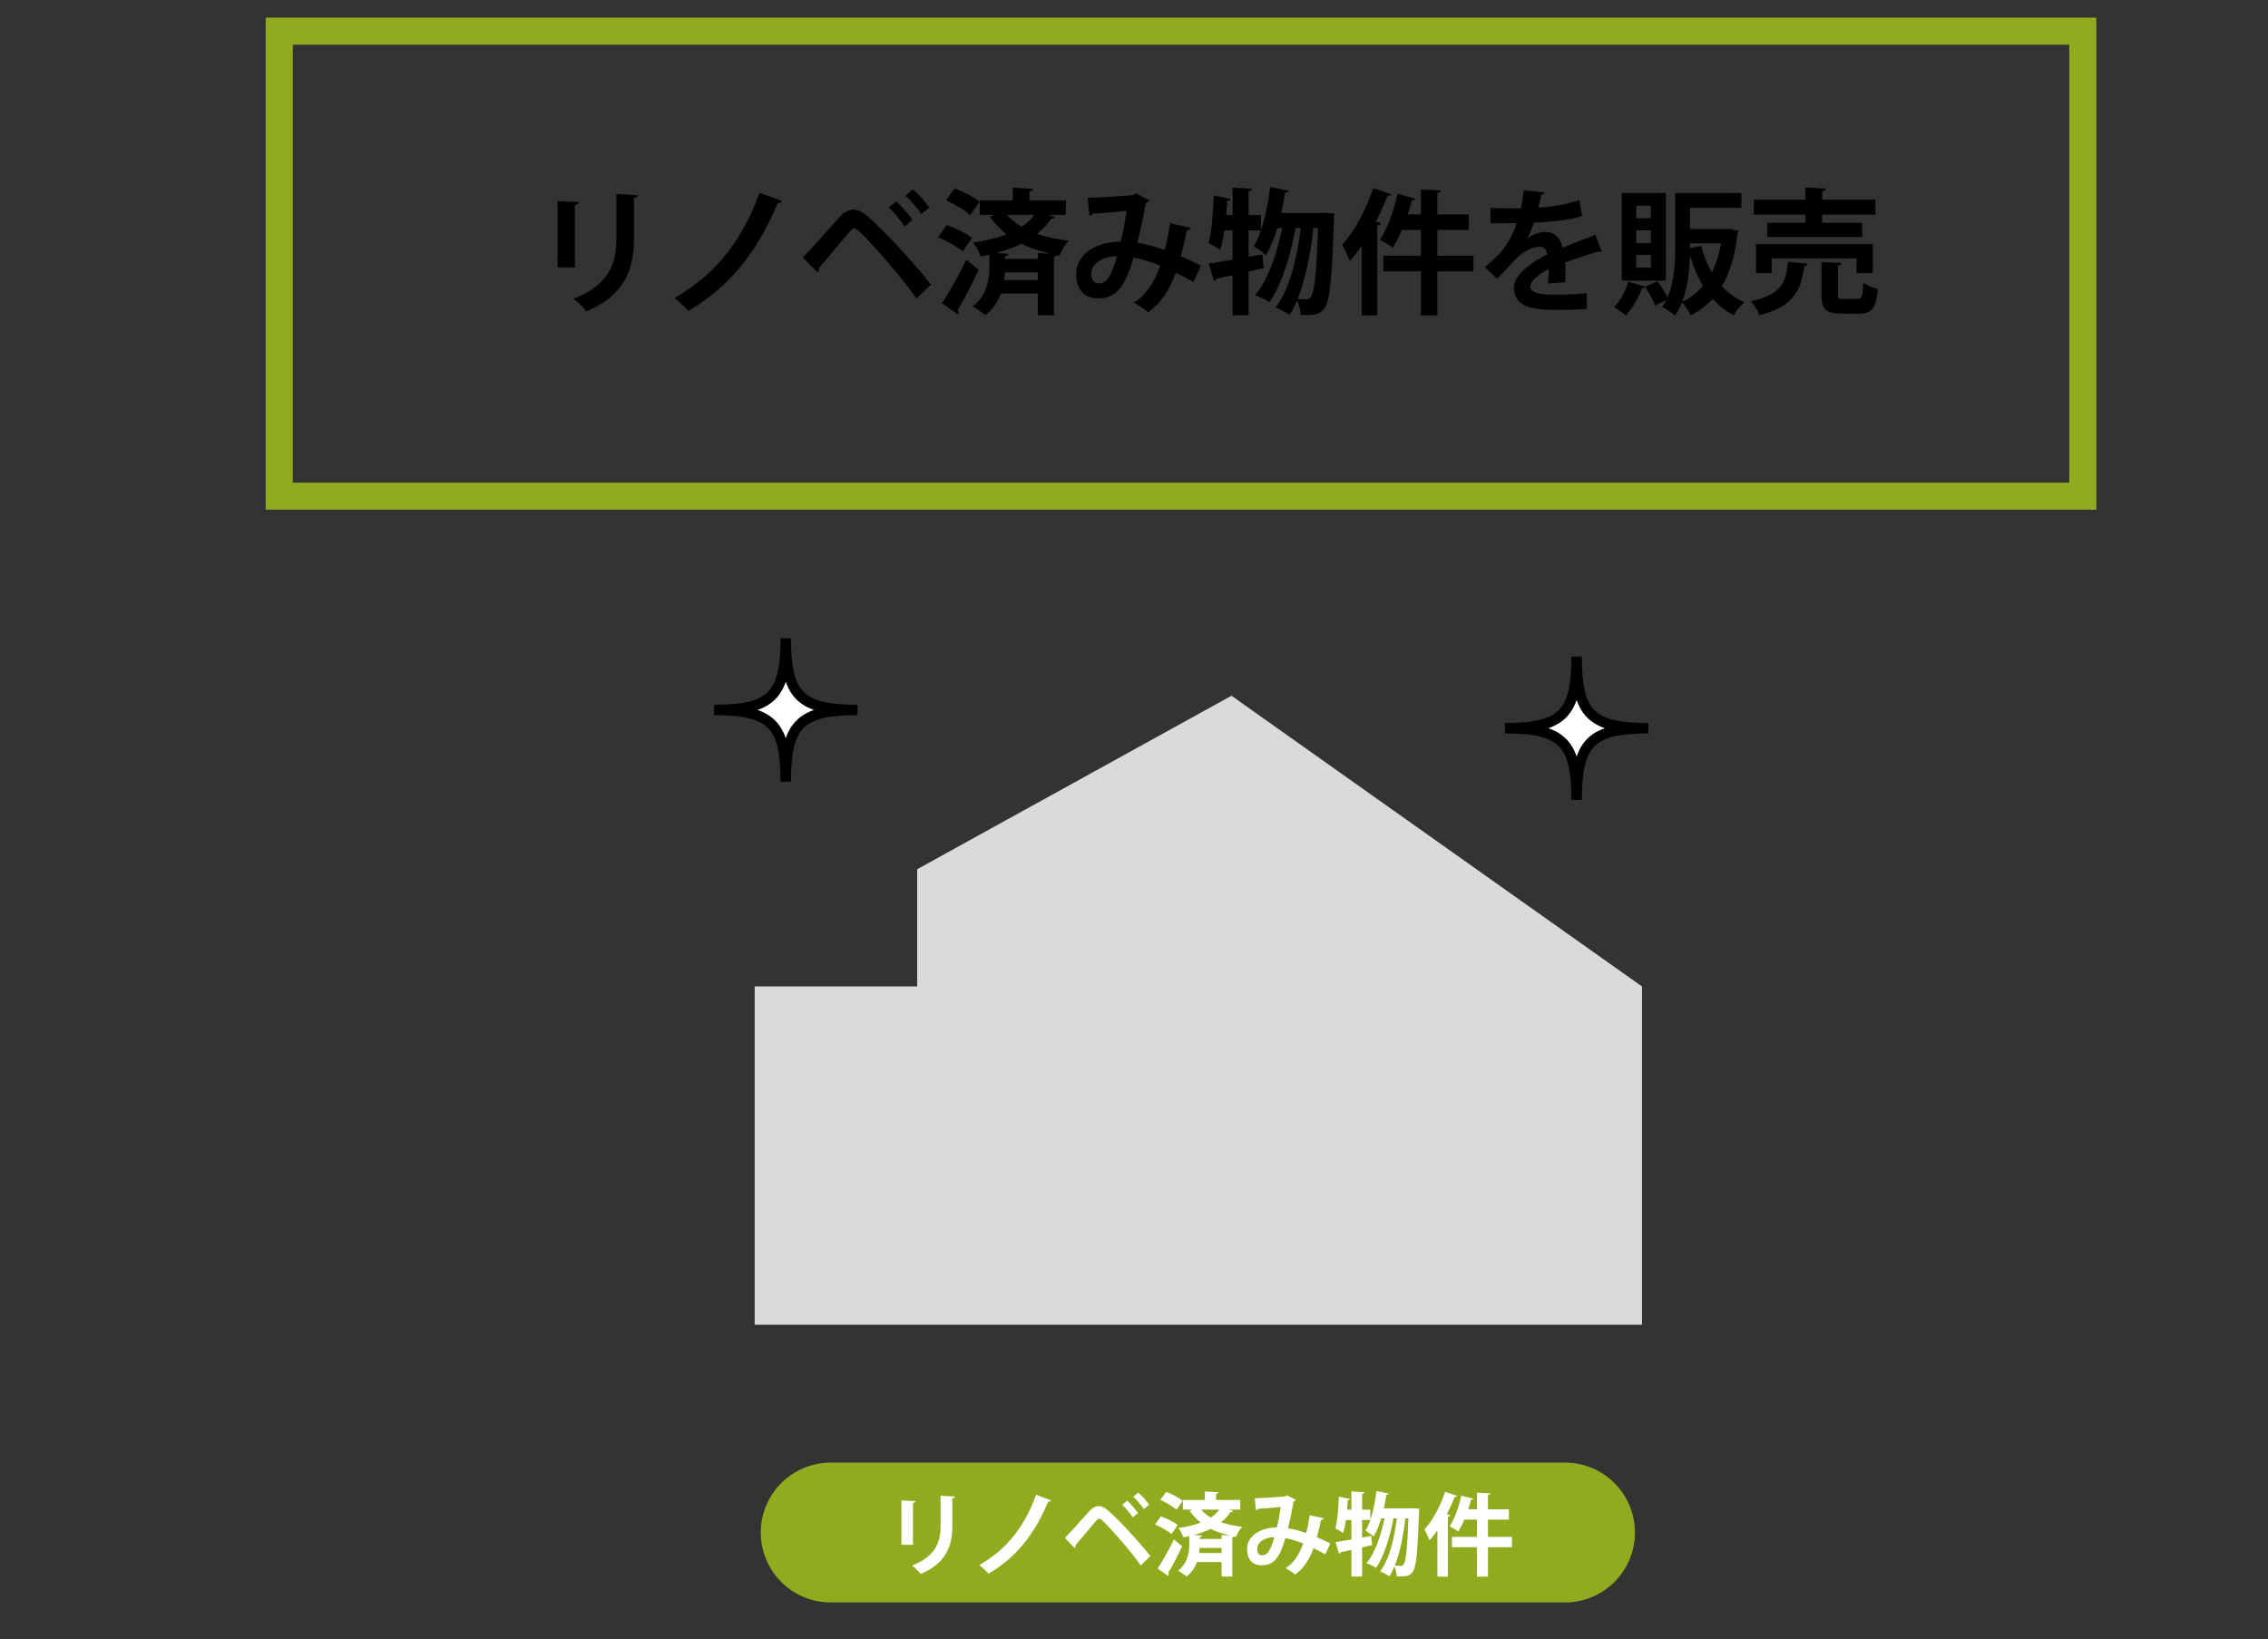
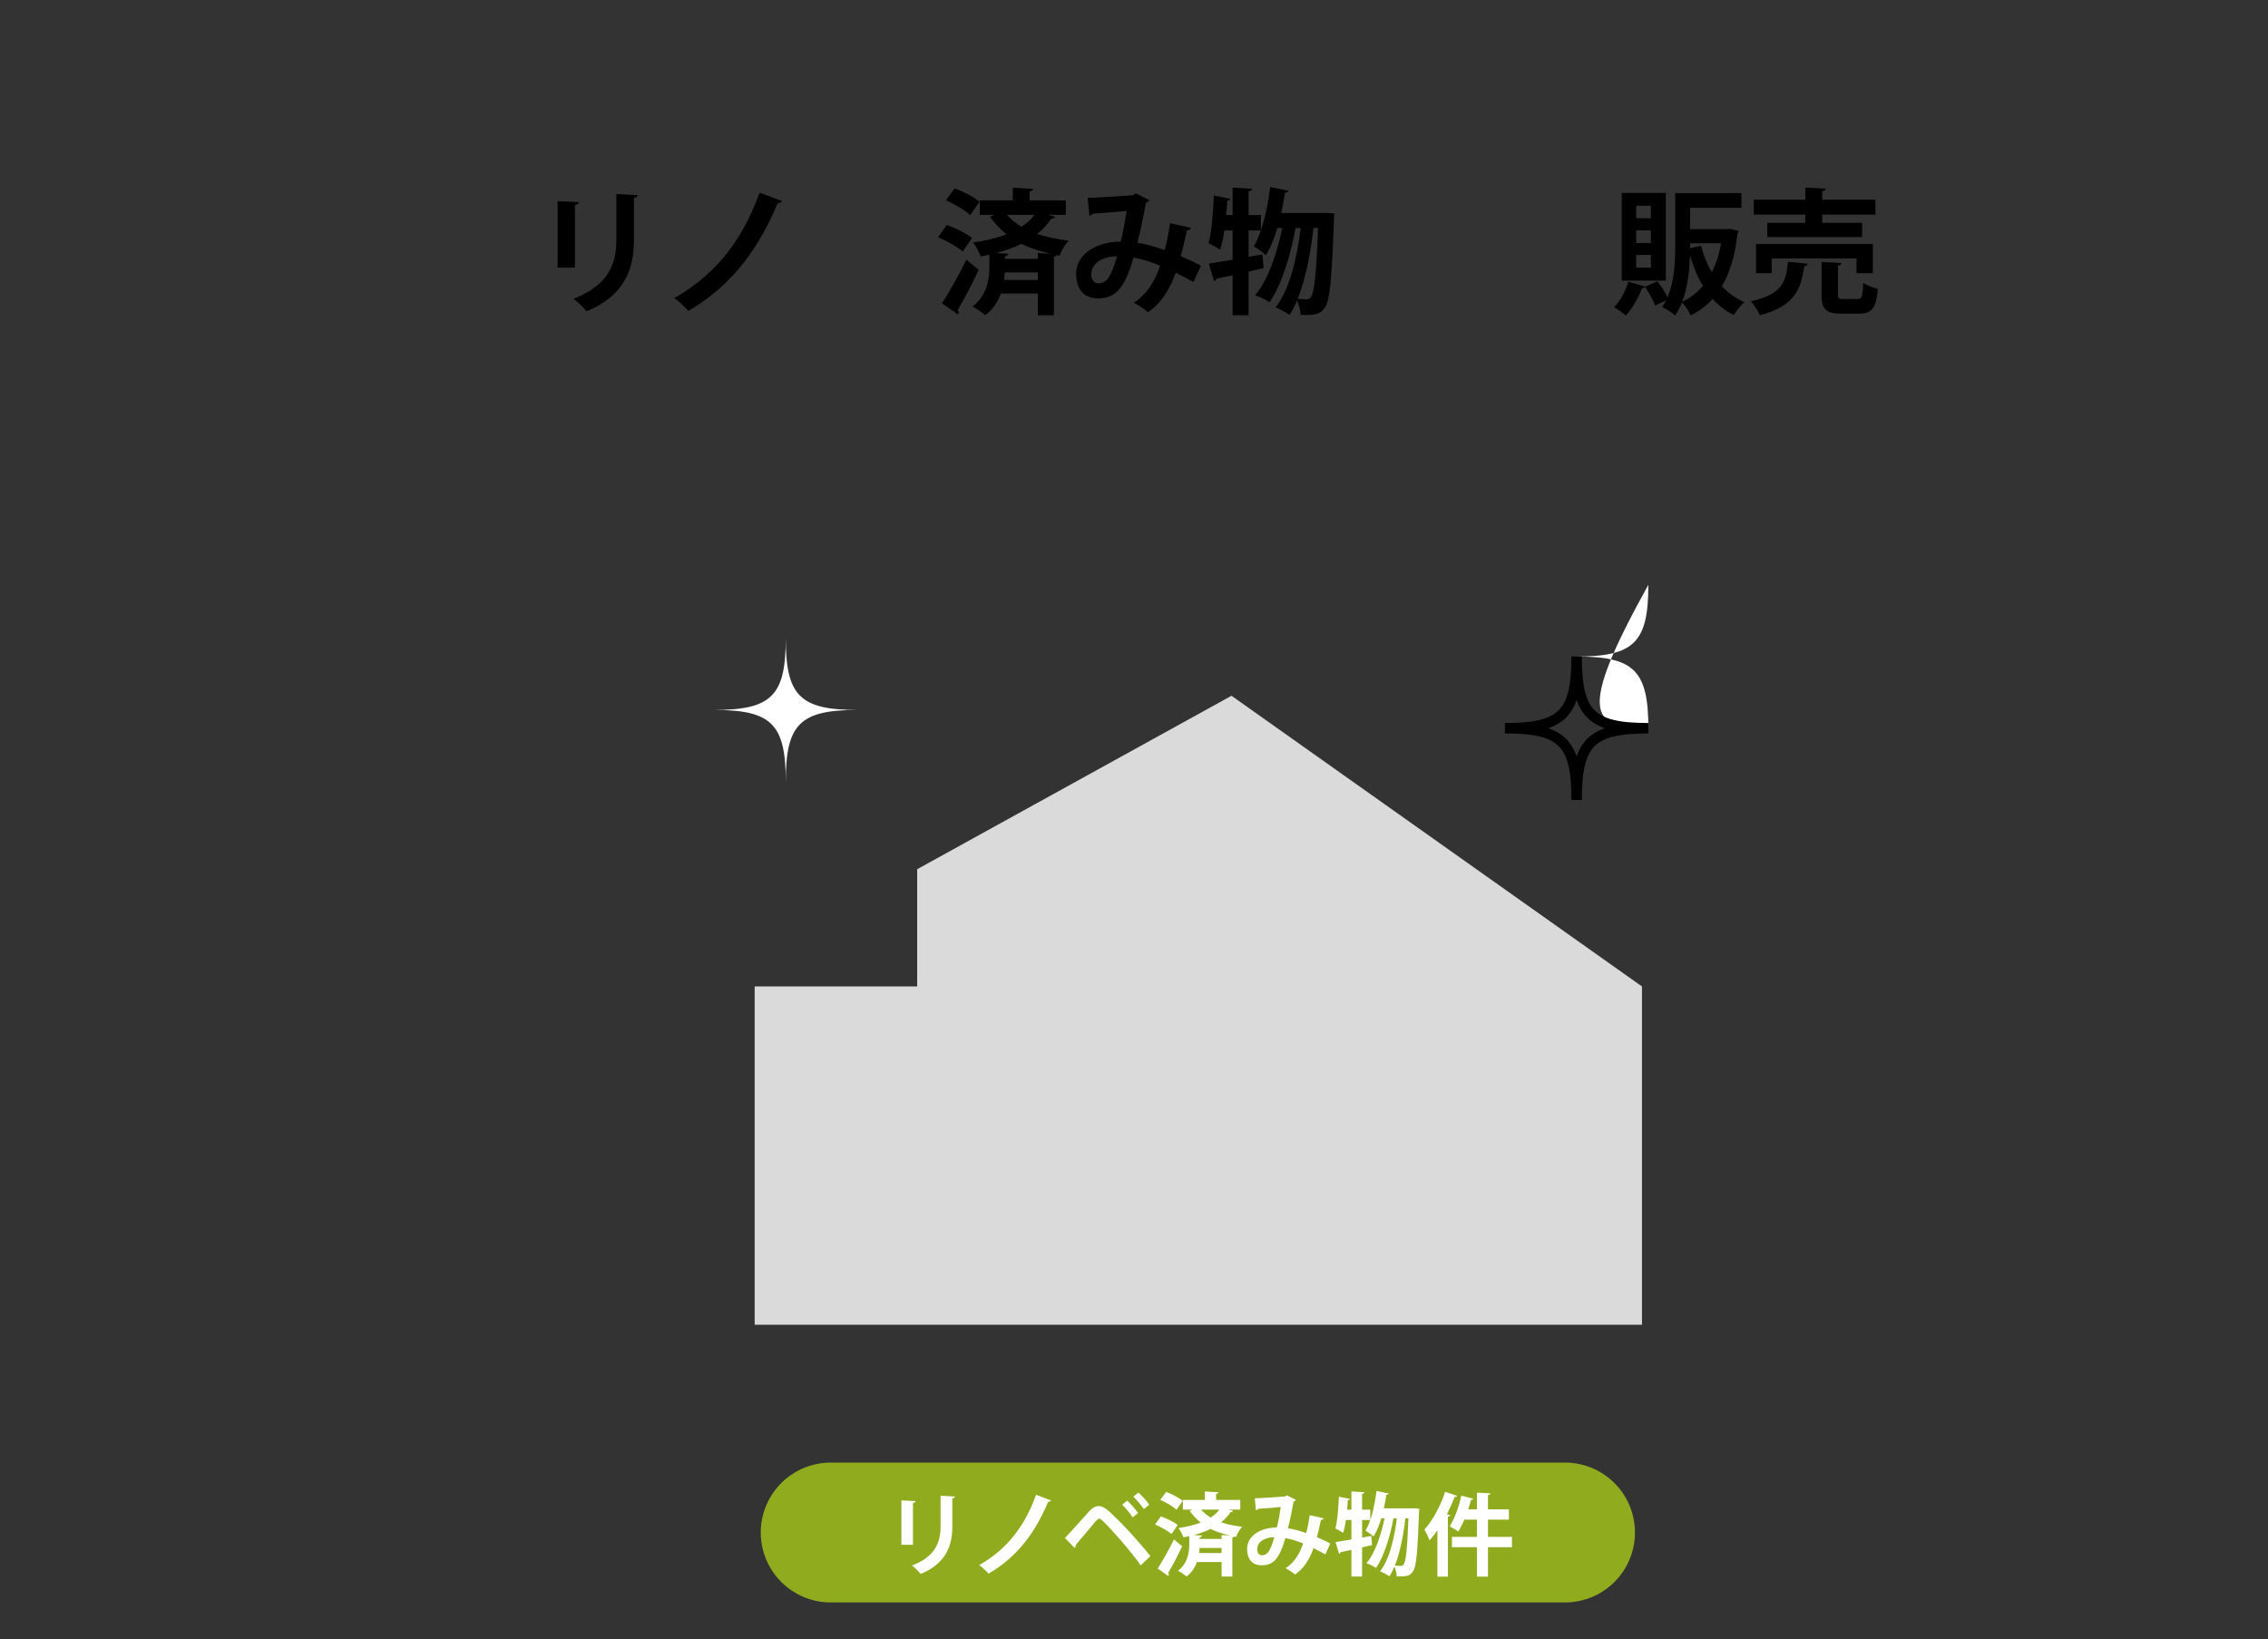
<svg xmlns="http://www.w3.org/2000/svg" version="1.1" id="レイヤー_1" x="0px" y="0px" width="357.689px" height="258.596px" viewBox="0 0 357.689 258.596" enable-background="new 0 0 357.689 258.596" xml:space="preserve">
  <rect x="0" y="0" width="357.689" height="258.596" fill="#333333" stroke="none" />
  <g>
    <line fill="none" stroke="#90AB1E" stroke-width="22.058" stroke-linecap="round" stroke-linejoin="round" stroke-miterlimit="10" x1="131.009" y1="241.741" x2="246.823" y2="241.741" />
    <g>
      <g>
        <path fill="#FFFFFF" d="M142.162,243.678v-7.005l2.235,0.115c-0.015,0.156-0.143,0.256-0.413,0.299v6.591H142.162z      M150.604,236.062c-0.014,0.143-0.128,0.242-0.413,0.285v4.455c0,3.019-0.996,5.823-4.997,7.475     c-0.271-0.355-0.939-1.025-1.366-1.324c3.772-1.438,4.513-3.801,4.513-6.164v-4.855L150.604,236.062z" />
        <path fill="#FFFFFF" d="M165.762,236.673c-0.071,0.157-0.299,0.229-0.47,0.242c-2.363,5.652-5.438,8.984-9.382,11.318     c-0.313-0.355-0.969-0.996-1.48-1.352c3.729-2.137,6.904-5.34,8.969-11.091L165.762,236.673z" />
        <path fill="#FFFFFF" d="M167.949,242.597c1.039-1.055,2.989-3.275,3.915-4.301c0.47-0.498,0.968-0.726,1.438-0.726     c0.484,0,0.996,0.3,1.523,0.755c1.694,1.494,4.712,4.74,6.605,7.133l-1.523,1.466c-1.708-2.421-4.74-5.823-5.908-6.947     c-0.299-0.271-0.47-0.427-0.641-0.427c-0.156,0.014-0.327,0.17-0.583,0.441c-0.484,0.568-2.207,2.662-3.104,3.687     c0.028,0.157-0.029,0.356-0.186,0.499L167.949,242.597z M177.772,236.716c0.598,0.514,1.323,1.396,1.708,1.951l-0.84,0.684     c-0.356-0.556-1.139-1.523-1.666-1.994L177.772,236.716z M179.523,235.435c0.611,0.527,1.338,1.354,1.723,1.922l-0.841,0.684     c-0.355-0.541-1.152-1.467-1.665-1.95L179.523,235.435z" />
        <path fill="#FFFFFF" d="M183.077,239.193c0.896,0.313,2.078,0.883,2.662,1.366l-0.982,1.424c-0.541-0.484-1.68-1.125-2.591-1.509     L183.077,239.193z M182.579,247.422c0.712-1.097,1.751-2.903,2.562-4.584l1.295,1.067c-0.697,1.51-1.522,3.09-2.206,4.215     c0.071,0.085,0.1,0.17,0.1,0.256s-0.028,0.156-0.071,0.228L182.579,247.422z M183.917,235.335     c0.883,0.328,2.036,0.926,2.605,1.41l-0.982,1.409c-0.526-0.513-1.651-1.167-2.548-1.565L183.917,235.335z M193.783,238.126     l0.684,0.213c-0.058,0.129-0.2,0.186-0.385,0.172c-0.398,0.611-0.911,1.152-1.509,1.622c1.024,0.342,2.121,0.541,3.331,0.712     c-0.385,0.398-0.783,1.054-0.954,1.58l-0.271-0.057c-0.057,0.071-0.156,0.128-0.327,0.156v6.164h-1.694v-2.291h-3.887     c-0.299,0.84-0.812,1.65-1.637,2.277c-0.299-0.256-0.954-0.712-1.353-0.911c1.58-1.167,1.779-3.004,1.779-4.114v-1.338     c-0.299,0.07-0.598,0.128-0.911,0.185c-0.143-0.398-0.526-1.124-0.797-1.466c1.253-0.172,2.463-0.456,3.502-0.854     c-0.612-0.499-1.196-1.11-1.737-1.851l0.499-0.199h-1.566v-1.523h3.474v-1.338l2.149,0.127c-0.014,0.129-0.128,0.229-0.384,0.257     v0.954h3.815v1.523H193.783z M192.658,242.14l1.281,0.072v-0.015c-1.082-0.257-2.078-0.556-3.018-1.024     c-0.798,0.398-1.694,0.711-2.648,0.967l1.296,0.072c-0.015,0.143-0.114,0.228-0.37,0.27v0.271h3.459V242.14z M189.185,244.177     c-0.015,0.256-0.028,0.512-0.071,0.797h3.545v-0.797H189.185z M189.412,238.126c0.47,0.512,0.982,0.926,1.523,1.252     c0.556-0.355,1.011-0.768,1.367-1.252H189.412z" />
        <path fill="#FFFFFF" d="M208.755,239.492c-0.043,0.171-0.214,0.271-0.428,0.271c-0.156,0.783-0.398,1.837-0.641,2.705     c0.655,0.285,1.424,0.641,2.122,0.996l-0.783,1.723c-0.655-0.355-1.268-0.684-1.865-0.982c-0.655,1.822-1.58,3.261-2.918,4.158     c-0.356-0.314-1.04-0.756-1.481-0.997c1.311-0.854,2.164-2.149,2.763-3.901c-1.04-0.412-1.979-0.711-2.805-0.84     c-0.982,3.445-2.036,4.285-3.744,4.285c-1.894,0-2.292-1.509-2.292-2.562c0-2.249,2.377-3.416,4.684-3.402     c0.256-0.968,0.47-2.135,0.612-3.231c-0.684,0.071-2.463,0.228-3.545,0.284c-0.086,0.129-0.214,0.186-0.356,0.229l-0.185-1.879     c1.552-0.058,4.028-0.229,4.698-0.285c0.156-0.029,0.27-0.113,0.37-0.199l1.423,0.727c-0.071,0.113-0.213,0.213-0.37,0.284     c-0.213,1.253-0.583,3.046-0.896,4.2c0.883,0.1,1.836,0.398,2.876,0.754c0.213-0.727,0.427-1.836,0.569-2.818L208.755,239.492z      M200.981,242.481c-1.552,0.015-2.705,0.756-2.705,1.88c0,0.583,0.271,0.968,0.74,0.968     C199.715,245.329,200.27,245.002,200.981,242.481z" />
        <path fill="#FFFFFF" d="M216.267,242.282l0.128,1.438c-0.526,0.128-1.054,0.257-1.58,0.37v4.598h-1.68v-4.213     c-0.641,0.143-1.225,0.27-1.709,0.369c-0.014,0.143-0.128,0.215-0.241,0.242l-0.556-1.836c0.684-0.1,1.552-0.256,2.506-0.413     v-3.075h-0.868c-0.114,0.77-0.257,1.48-0.441,2.036c-0.3-0.214-0.854-0.526-1.225-0.698c0.342-1.152,0.47-3.188,0.555-5.011     l1.752,0.356c-0.029,0.113-0.143,0.185-0.342,0.185c-0.029,0.483-0.058,0.997-0.114,1.509h0.684v-2.875l2.05,0.113     c-0.015,0.129-0.114,0.229-0.37,0.256v2.506h1.296v1.623h-1.296v2.776L216.267,242.282z M222.915,237.912l0.926,0.071     l-0.043,0.541c-0.228,6.378-0.441,8.67-0.954,9.339c-0.342,0.541-0.726,0.798-1.937,0.798c-0.199,0-0.412,0-0.626-0.015     c-0.015-0.441-0.156-1.054-0.37-1.523c-0.242,0.584-0.498,1.097-0.783,1.523c-0.355-0.242-0.996-0.599-1.48-0.783     c1.509-1.864,2.292-5.409,2.648-8.356h-0.541c-0.47,2.662-1.467,6.036-2.748,7.815c-0.385-0.271-1.011-0.569-1.509-0.74     c1.381-1.58,2.335-4.542,2.861-7.075h-0.513c-0.342,1.096-0.74,2.093-1.21,2.861c-0.285-0.271-0.896-0.697-1.281-0.926     c0.854-1.381,1.438-3.872,1.737-6.25l1.922,0.399c-0.029,0.128-0.157,0.199-0.37,0.199c-0.101,0.712-0.242,1.423-0.399,2.136h4.3     L222.915,237.912z M221.634,239.507c-0.242,2.349-0.797,5.296-1.651,7.459c0.384,0.029,0.726,0.043,0.925,0.043     c0.214,0,0.342-0.07,0.484-0.284c0.313-0.427,0.556-2.222,0.727-7.218H221.634z" />
        <path fill="#FFFFFF" d="M229.814,235.962c-0.057,0.113-0.185,0.186-0.398,0.171c-0.355,0.911-0.769,1.837-1.225,2.719     l0.527,0.143c-0.028,0.128-0.128,0.228-0.37,0.242v9.468h-1.651v-7.318c-0.399,0.584-0.812,1.125-1.239,1.595     c-0.156-0.427-0.569-1.31-0.812-1.723c1.253-1.324,2.521-3.673,3.274-5.95L229.814,235.962z M238.456,242.425v1.638h-3.787v4.642     h-1.736v-4.642h-3.943v-1.638h3.943v-2.719h-1.993c-0.299,0.712-0.627,1.353-0.968,1.879c-0.328-0.256-0.954-0.626-1.353-0.826     c0.769-1.124,1.466-3.061,1.851-4.84l1.894,0.498c-0.043,0.143-0.214,0.186-0.37,0.172c-0.129,0.483-0.271,0.996-0.441,1.494     h1.381v-2.634l2.121,0.114c-0.015,0.143-0.128,0.242-0.385,0.27v2.25h3.303v1.623h-3.303v2.719H238.456z" />
      </g>
    </g>
-     <rect x="44.043" y="4.916" fill="none" stroke="#90AB1E" stroke-width="4.269" stroke-miterlimit="10" width="284.436" height="73.352" />
    <g>
      <g>
        <path d="M87.941,42.219V31.716l3.352,0.17c-0.021,0.235-0.214,0.384-0.619,0.448v9.884H87.941z M100.6,30.798     c-0.021,0.213-0.191,0.363-0.619,0.427v6.682c0,4.525-1.494,8.731-7.492,11.207c-0.406-0.534-1.409-1.537-2.05-1.985     c5.657-2.156,6.768-5.699,6.768-9.243v-7.279L100.6,30.798z" />
        <path d="M123.334,31.716c-0.106,0.234-0.448,0.341-0.704,0.363c-3.544,8.475-8.154,13.47-14.067,16.971     c-0.47-0.534-1.452-1.494-2.221-2.028c5.593-3.202,10.354-8.005,13.449-16.629L123.334,31.716z" />
-         <path d="M126.621,40.596c1.559-1.58,4.483-4.91,5.871-6.447c0.704-0.747,1.451-1.088,2.155-1.088     c0.727,0,1.494,0.448,2.284,1.131c2.541,2.241,7.066,7.108,9.905,10.695l-2.284,2.199c-2.562-3.629-7.108-8.731-8.859-10.417     c-0.448-0.405-0.704-0.64-0.96-0.64c-0.235,0.021-0.491,0.256-0.875,0.662c-0.727,0.854-3.31,3.992-4.654,5.529     c0.043,0.235-0.043,0.534-0.277,0.747L126.621,40.596z M141.351,31.78c0.896,0.769,1.985,2.092,2.562,2.924l-1.259,1.025     c-0.534-0.833-1.708-2.284-2.498-2.989L141.351,31.78z M143.977,29.859c0.918,0.79,2.007,2.028,2.583,2.882l-1.26,1.024     c-0.533-0.811-1.729-2.199-2.497-2.924L143.977,29.859z" />
        <path d="M149.312,35.495c1.345,0.47,3.117,1.323,3.992,2.049l-1.473,2.135c-0.812-0.726-2.52-1.687-3.886-2.263L149.312,35.495z      M148.565,47.833c1.067-1.644,2.626-4.354,3.843-6.874l1.942,1.601c-1.046,2.263-2.284,4.632-3.309,6.318     c0.106,0.128,0.149,0.256,0.149,0.384c0,0.128-0.043,0.235-0.106,0.342L148.565,47.833z M150.572,29.709     c1.323,0.491,3.053,1.388,3.906,2.113l-1.473,2.113c-0.79-0.769-2.477-1.75-3.821-2.348L150.572,29.709z M165.366,33.894     l1.024,0.32c-0.086,0.192-0.299,0.277-0.576,0.256c-0.598,0.918-1.366,1.729-2.263,2.434c1.536,0.512,3.181,0.811,4.995,1.067     c-0.577,0.598-1.175,1.58-1.431,2.37l-0.405-0.085c-0.086,0.107-0.235,0.192-0.491,0.235v9.243h-2.54v-3.437h-5.828     c-0.448,1.26-1.217,2.477-2.455,3.416c-0.448-0.384-1.43-1.067-2.027-1.366c2.369-1.75,2.668-4.504,2.668-6.169v-2.007     c-0.448,0.107-0.896,0.192-1.366,0.277c-0.214-0.598-0.79-1.686-1.195-2.199c1.879-0.256,3.693-0.683,5.251-1.281     c-0.918-0.747-1.793-1.665-2.604-2.775l0.748-0.299h-2.349v-2.284h5.209v-2.007l3.223,0.192     c-0.021,0.192-0.191,0.341-0.576,0.384v1.43h5.722v2.284H165.366z M163.68,39.914l1.921,0.106v-0.021     c-1.622-0.384-3.116-0.833-4.525-1.537c-1.195,0.598-2.54,1.067-3.971,1.452l1.942,0.106c-0.021,0.213-0.171,0.342-0.555,0.406     v0.405h5.188V39.914z M158.471,42.966c-0.021,0.384-0.043,0.769-0.106,1.196h5.315v-1.196H158.471z M158.812,33.894     c0.704,0.769,1.473,1.388,2.284,1.878c0.832-0.534,1.516-1.153,2.049-1.878H158.812z" />
        <path d="M187.822,35.943c-0.063,0.256-0.32,0.405-0.64,0.405c-0.235,1.174-0.599,2.754-0.961,4.056     c0.981,0.427,2.135,0.96,3.181,1.494l-1.174,2.583c-0.982-0.534-1.9-1.024-2.797-1.473c-0.981,2.732-2.369,4.888-4.376,6.233     c-0.534-0.47-1.559-1.131-2.221-1.495c1.965-1.281,3.245-3.223,4.142-5.849c-1.559-0.619-2.967-1.067-4.205-1.259     c-1.473,5.166-3.053,6.425-5.614,6.425c-2.839,0-3.437-2.263-3.437-3.842c0-3.373,3.564-5.124,7.022-5.102     c0.385-1.452,0.705-3.202,0.918-4.846c-1.024,0.107-3.692,0.341-5.315,0.427c-0.128,0.192-0.32,0.278-0.533,0.342l-0.277-2.818     c2.326-0.085,6.041-0.342,7.044-0.427c0.235-0.043,0.406-0.171,0.556-0.299l2.134,1.088c-0.106,0.171-0.319,0.32-0.555,0.427     c-0.32,1.878-0.875,4.568-1.345,6.297c1.323,0.149,2.754,0.598,4.312,1.131c0.319-1.089,0.64-2.754,0.854-4.227L187.822,35.943z      M176.167,40.426c-2.327,0.021-4.056,1.131-4.056,2.818c0,0.875,0.405,1.451,1.109,1.451     C174.268,44.695,175.1,44.204,176.167,40.426z" />
        <path d="M199.094,40.127l0.191,2.156c-0.789,0.192-1.579,0.384-2.369,0.555v6.895h-2.519v-6.319     c-0.961,0.214-1.836,0.406-2.562,0.555c-0.021,0.213-0.191,0.32-0.362,0.363l-0.833-2.753c1.025-0.149,2.327-0.384,3.758-0.619     v-4.611h-1.303c-0.171,1.153-0.384,2.22-0.661,3.053c-0.449-0.32-1.281-0.79-1.836-1.046c0.512-1.729,0.704-4.782,0.832-7.514     l2.626,0.534c-0.043,0.171-0.214,0.277-0.513,0.277c-0.042,0.726-0.085,1.495-0.171,2.263h1.025v-4.312l3.073,0.171     c-0.021,0.192-0.171,0.342-0.555,0.384v3.757h1.942v2.433h-1.942v4.163L199.094,40.127z M209.062,33.573l1.388,0.107     l-0.064,0.811c-0.341,9.563-0.661,13-1.43,14.003c-0.513,0.812-1.089,1.196-2.903,1.196c-0.299,0-0.619,0-0.939-0.021     c-0.021-0.662-0.234-1.58-0.555-2.284c-0.363,0.875-0.747,1.644-1.175,2.284c-0.533-0.363-1.494-0.896-2.22-1.174     c2.263-2.796,3.437-8.112,3.971-12.53h-0.812c-0.704,3.992-2.198,9.051-4.12,11.719c-0.576-0.406-1.516-0.854-2.263-1.11     c2.071-2.37,3.501-6.81,4.291-10.609h-0.769c-0.513,1.644-1.11,3.138-1.814,4.291c-0.427-0.406-1.345-1.046-1.921-1.388     c1.28-2.07,2.155-5.806,2.604-9.371l2.883,0.598c-0.043,0.192-0.235,0.299-0.556,0.299c-0.149,1.067-0.362,2.135-0.598,3.202     h6.447L209.062,33.573z M207.142,35.964c-0.363,3.522-1.195,7.941-2.477,11.186c0.576,0.043,1.089,0.064,1.388,0.064     c0.32,0,0.512-0.106,0.726-0.427c0.47-0.641,0.833-3.33,1.089-10.823H207.142z" />
-         <path d="M219.415,30.649c-0.085,0.17-0.277,0.277-0.598,0.256c-0.533,1.366-1.152,2.754-1.836,4.077l0.79,0.214     c-0.042,0.192-0.192,0.341-0.555,0.363v14.196h-2.477V38.782c-0.598,0.875-1.217,1.687-1.857,2.391     c-0.234-0.641-0.854-1.964-1.217-2.583c1.879-1.985,3.779-5.507,4.91-8.923L219.415,30.649z M232.373,40.34v2.455h-5.679v6.959     h-2.604v-6.959h-5.913V40.34h5.913v-4.077h-2.989c-0.448,1.067-0.939,2.028-1.451,2.817c-0.491-0.384-1.431-0.939-2.028-1.238     c1.153-1.687,2.199-4.59,2.775-7.258l2.839,0.748c-0.063,0.213-0.32,0.277-0.555,0.256c-0.192,0.726-0.405,1.495-0.662,2.242     h2.071V29.88l3.181,0.17c-0.021,0.214-0.192,0.363-0.577,0.406v3.373h4.953v2.434h-4.953v4.077H232.373z" />
-         <path d="M252.609,39.721c-0.063,0.021-0.106,0.042-0.171,0.042c-0.106,0-0.213-0.042-0.299-0.106     c-1.601,0.47-3.714,1.153-5.294,1.75c0.043,0.427,0.043,0.918,0.043,1.43s0,1.067-0.043,1.687l-2.689,0.192     c0.064-0.79,0.106-1.665,0.085-2.284c-1.665,0.833-2.882,1.921-2.882,2.732c0,0.939,1.175,1.324,3.587,1.324     c1.878,0,3.949-0.064,5.294-0.235l0.043,2.476c-1.11,0.128-2.946,0.149-5.358,0.149c-4.12,0-6.169-0.918-6.169-3.565     c0-1.708,2.22-3.65,5.229-5.187c-0.063-0.619-0.384-1.196-1.024-1.196c-1.409,0-2.903,0.726-4.653,2.711     c-0.513,0.598-1.303,1.43-2.221,2.327l-1.899-1.836c0.896-0.769,1.942-1.687,2.604-2.476c0.938-1.089,1.984-2.967,2.391-4.461     l-0.812,0.021c-0.47,0-2.775,0.021-3.309,0v-2.412c1.195,0.064,2.732,0.064,3.672,0.064l1.131-0.021     c0.192-0.875,0.32-1.729,0.448-2.818l3.267,0.32c-0.043,0.213-0.235,0.363-0.534,0.405c-0.106,0.683-0.277,1.324-0.448,1.985     c1.687-0.042,4.206-0.406,6.49-1.174l0.427,2.519c-2.05,0.662-4.995,0.918-7.621,1.046c-0.385,1.132-0.747,2.05-1.046,2.498     h0.021c0.769-0.598,1.878-1.046,2.924-1.046c1.238,0,2.327,0.875,2.647,2.498c1.644-0.704,3.65-1.43,5.188-2.049L252.609,39.721z     " />
        <path d="M272.782,36.071l1.409,0.363c-0.021,0.171-0.086,0.278-0.171,0.384c-0.363,3.437-1.174,6.169-2.455,8.326     c0.982,1.067,2.156,1.921,3.544,2.519c-0.556,0.47-1.303,1.388-1.665,2.049c-1.303-0.662-2.392-1.516-3.33-2.562     c-0.982,1.067-2.135,1.921-3.459,2.604c-0.277-0.619-0.896-1.537-1.387-2.049c-0.299,0.747-0.662,1.452-1.089,2.071     c-0.427-0.427-1.452-1.089-2.05-1.345c0.235-0.341,0.448-0.683,0.641-1.067l-1.729,0.833c-0.277-0.769-0.96-2.006-1.579-2.924     c-0.106,0.128-0.277,0.192-0.491,0.171c-0.555,1.516-1.516,3.223-2.562,4.312c-0.448-0.384-1.302-0.982-1.857-1.302     c0.961-0.939,1.814-2.519,2.263-4.013l2.669,0.769l1.921-0.833c0.576,0.769,1.217,1.75,1.58,2.519     c1.109-2.541,1.217-5.7,1.217-8.24v-8.197h10.438v2.327h-8.091v3.352h5.807L272.782,36.071z M262.728,30.435v13.833h-6.959     V30.435H262.728z M260.358,34.427v-1.964h-2.306v1.964H260.358z M260.358,38.333v-2.006h-2.306v2.006H260.358z M260.358,42.219     v-2.006h-2.306v2.006H260.358z M266.527,40.34c-0.085,2.348-0.362,5.017-1.217,7.258c1.26-0.576,2.349-1.409,3.267-2.519     c-0.854-1.387-1.494-2.967-2.028-4.739H266.527z M268.278,38.761c0.384,1.537,0.96,2.946,1.687,4.205     c0.661-1.323,1.174-2.86,1.473-4.589h-4.889v0.769L268.278,38.761z" />
        <path d="M285.12,41.6c-0.042,0.213-0.234,0.363-0.555,0.384c-0.555,3.544-1.388,6.255-7.023,7.749     c-0.256-0.662-0.896-1.687-1.43-2.199c4.995-1.11,5.571-3.095,5.87-6.233L285.12,41.6z M284.715,35.153v-1.302h-8.133v-2.348     h8.133v-1.921l3.245,0.17c-0.021,0.214-0.192,0.342-0.576,0.427v1.323h8.389v2.348h-8.389v1.302h6.297v2.242h-14.964v-2.242     H284.715z M295.367,43.094h-2.583v-2.327h-13.363v2.327h-2.477v-4.611h18.423V43.094z M289.859,46.403     c0,0.683,0.128,0.769,0.896,0.769h2.156c0.726,0,0.854-0.363,0.939-2.562c0.513,0.405,1.601,0.79,2.306,0.96     c-0.277,3.095-0.961,3.907-2.989,3.907h-2.774c-2.498,0-3.117-0.748-3.117-3.053v-5.102l3.139,0.171     c-0.021,0.213-0.171,0.341-0.556,0.427V46.403z" />
      </g>
    </g>
    <g>
      <path fill="#FFFFFF" d="M135.237,111.988c-9.076,0-11.312,2.235-11.312,11.311c0-9.075-2.235-11.311-11.312-11.311    c9.076,0,11.312-2.235,11.312-11.31C123.925,109.753,126.161,111.988,135.237,111.988z" />
-       <path fill="none" stroke="#000000" stroke-width="1.642" stroke-miterlimit="10" d="M135.237,111.988    c-9.076,0-11.312,2.235-11.312,11.311c0-9.075-2.235-11.311-11.312-11.311c9.076,0,11.312-2.235,11.312-11.31    C123.925,109.753,126.161,111.988,135.237,111.988z" />
    </g>
    <g>
-       <path fill="#FFFFFF" d="M259.963,114.869c-9.074,0-11.31,2.235-11.312,11.31c0.002-9.075-2.233-11.31-11.308-11.31    c9.074,0,11.31-2.235,11.308-11.311C248.653,112.633,250.889,114.869,259.963,114.869z" />
+       <path fill="#FFFFFF" d="M259.963,114.869c0.002-9.075-2.233-11.31-11.308-11.31    c9.074,0,11.31-2.235,11.308-11.311C248.653,112.633,250.889,114.869,259.963,114.869z" />
      <path fill="none" stroke="#000000" stroke-width="1.642" stroke-miterlimit="10" d="M259.963,114.869    c-9.074,0-11.31,2.235-11.312,11.31c0.002-9.075-2.233-11.31-11.308-11.31c9.074,0,11.31-2.235,11.308-11.311    C248.653,112.633,250.889,114.869,259.963,114.869z" />
    </g>
    <g>
      <g>
        <polygon fill="#DADADA" points="194.219,109.749 144.649,137.111 144.649,155.603 119.02,155.603 119.02,208.969      258.957,208.969 258.957,155.603    " />
      </g>
    </g>
    <rect fill="none" width="357.689" height="258.596" />
  </g>
</svg>